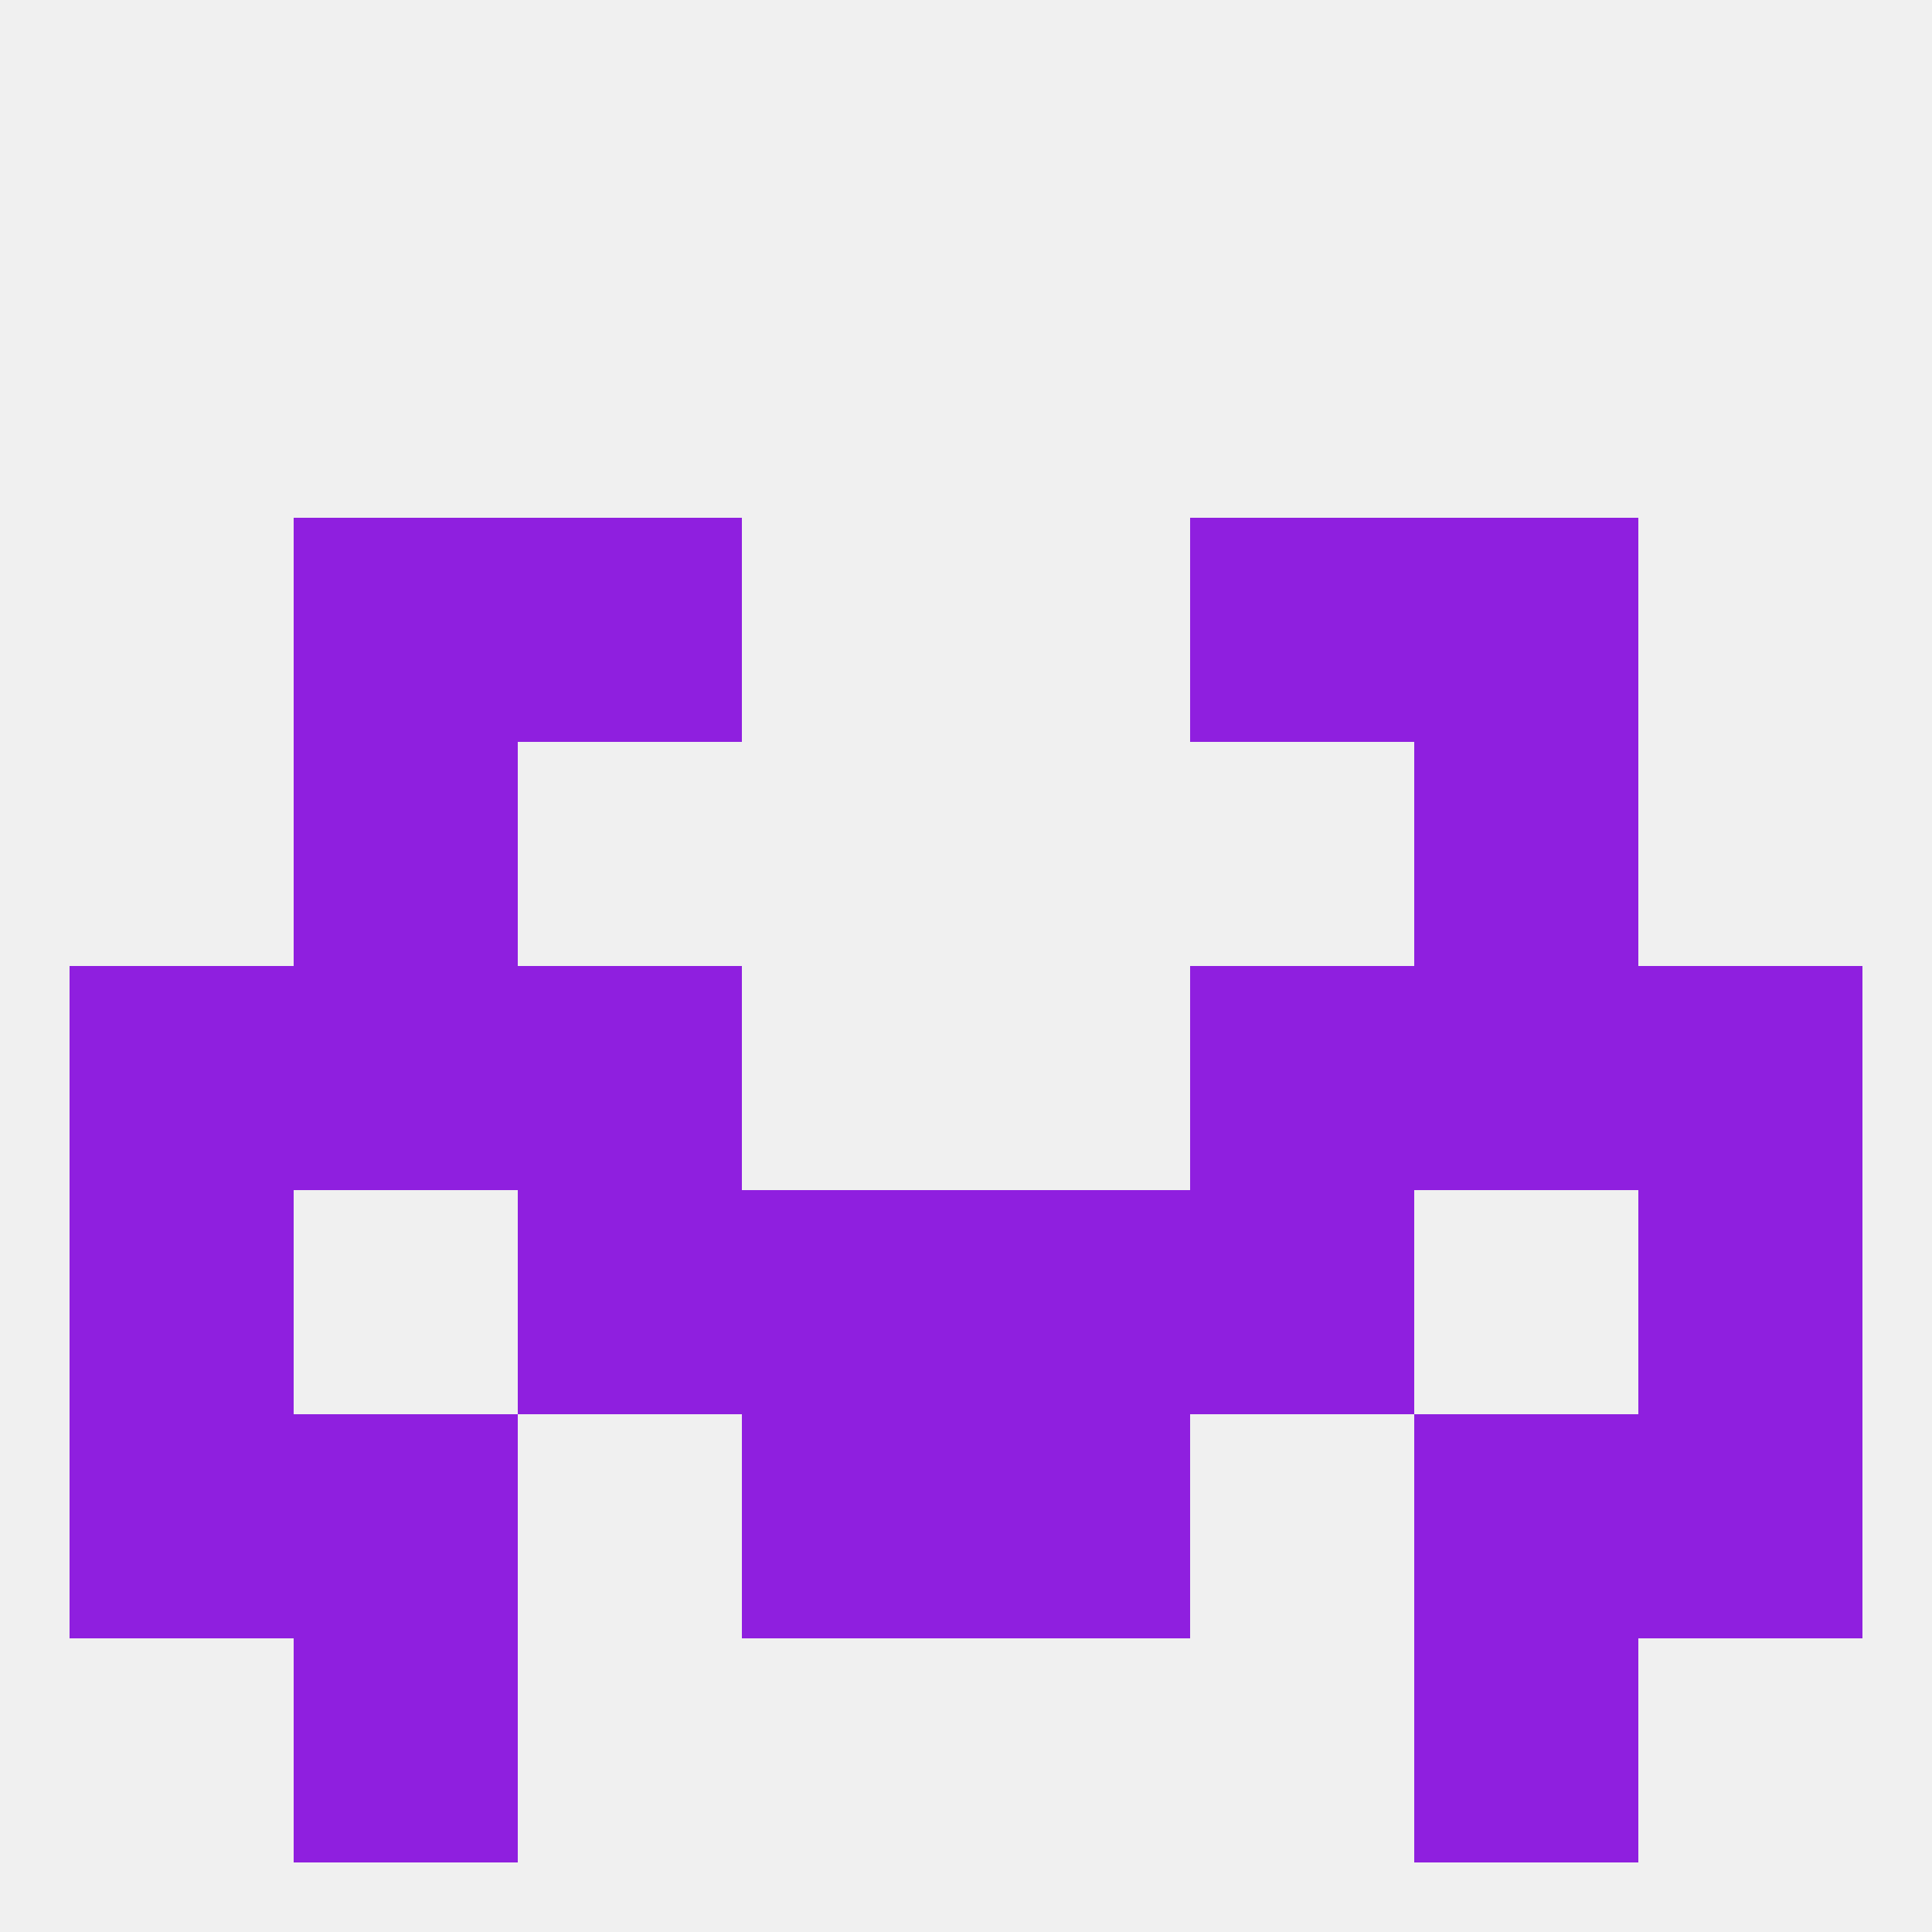
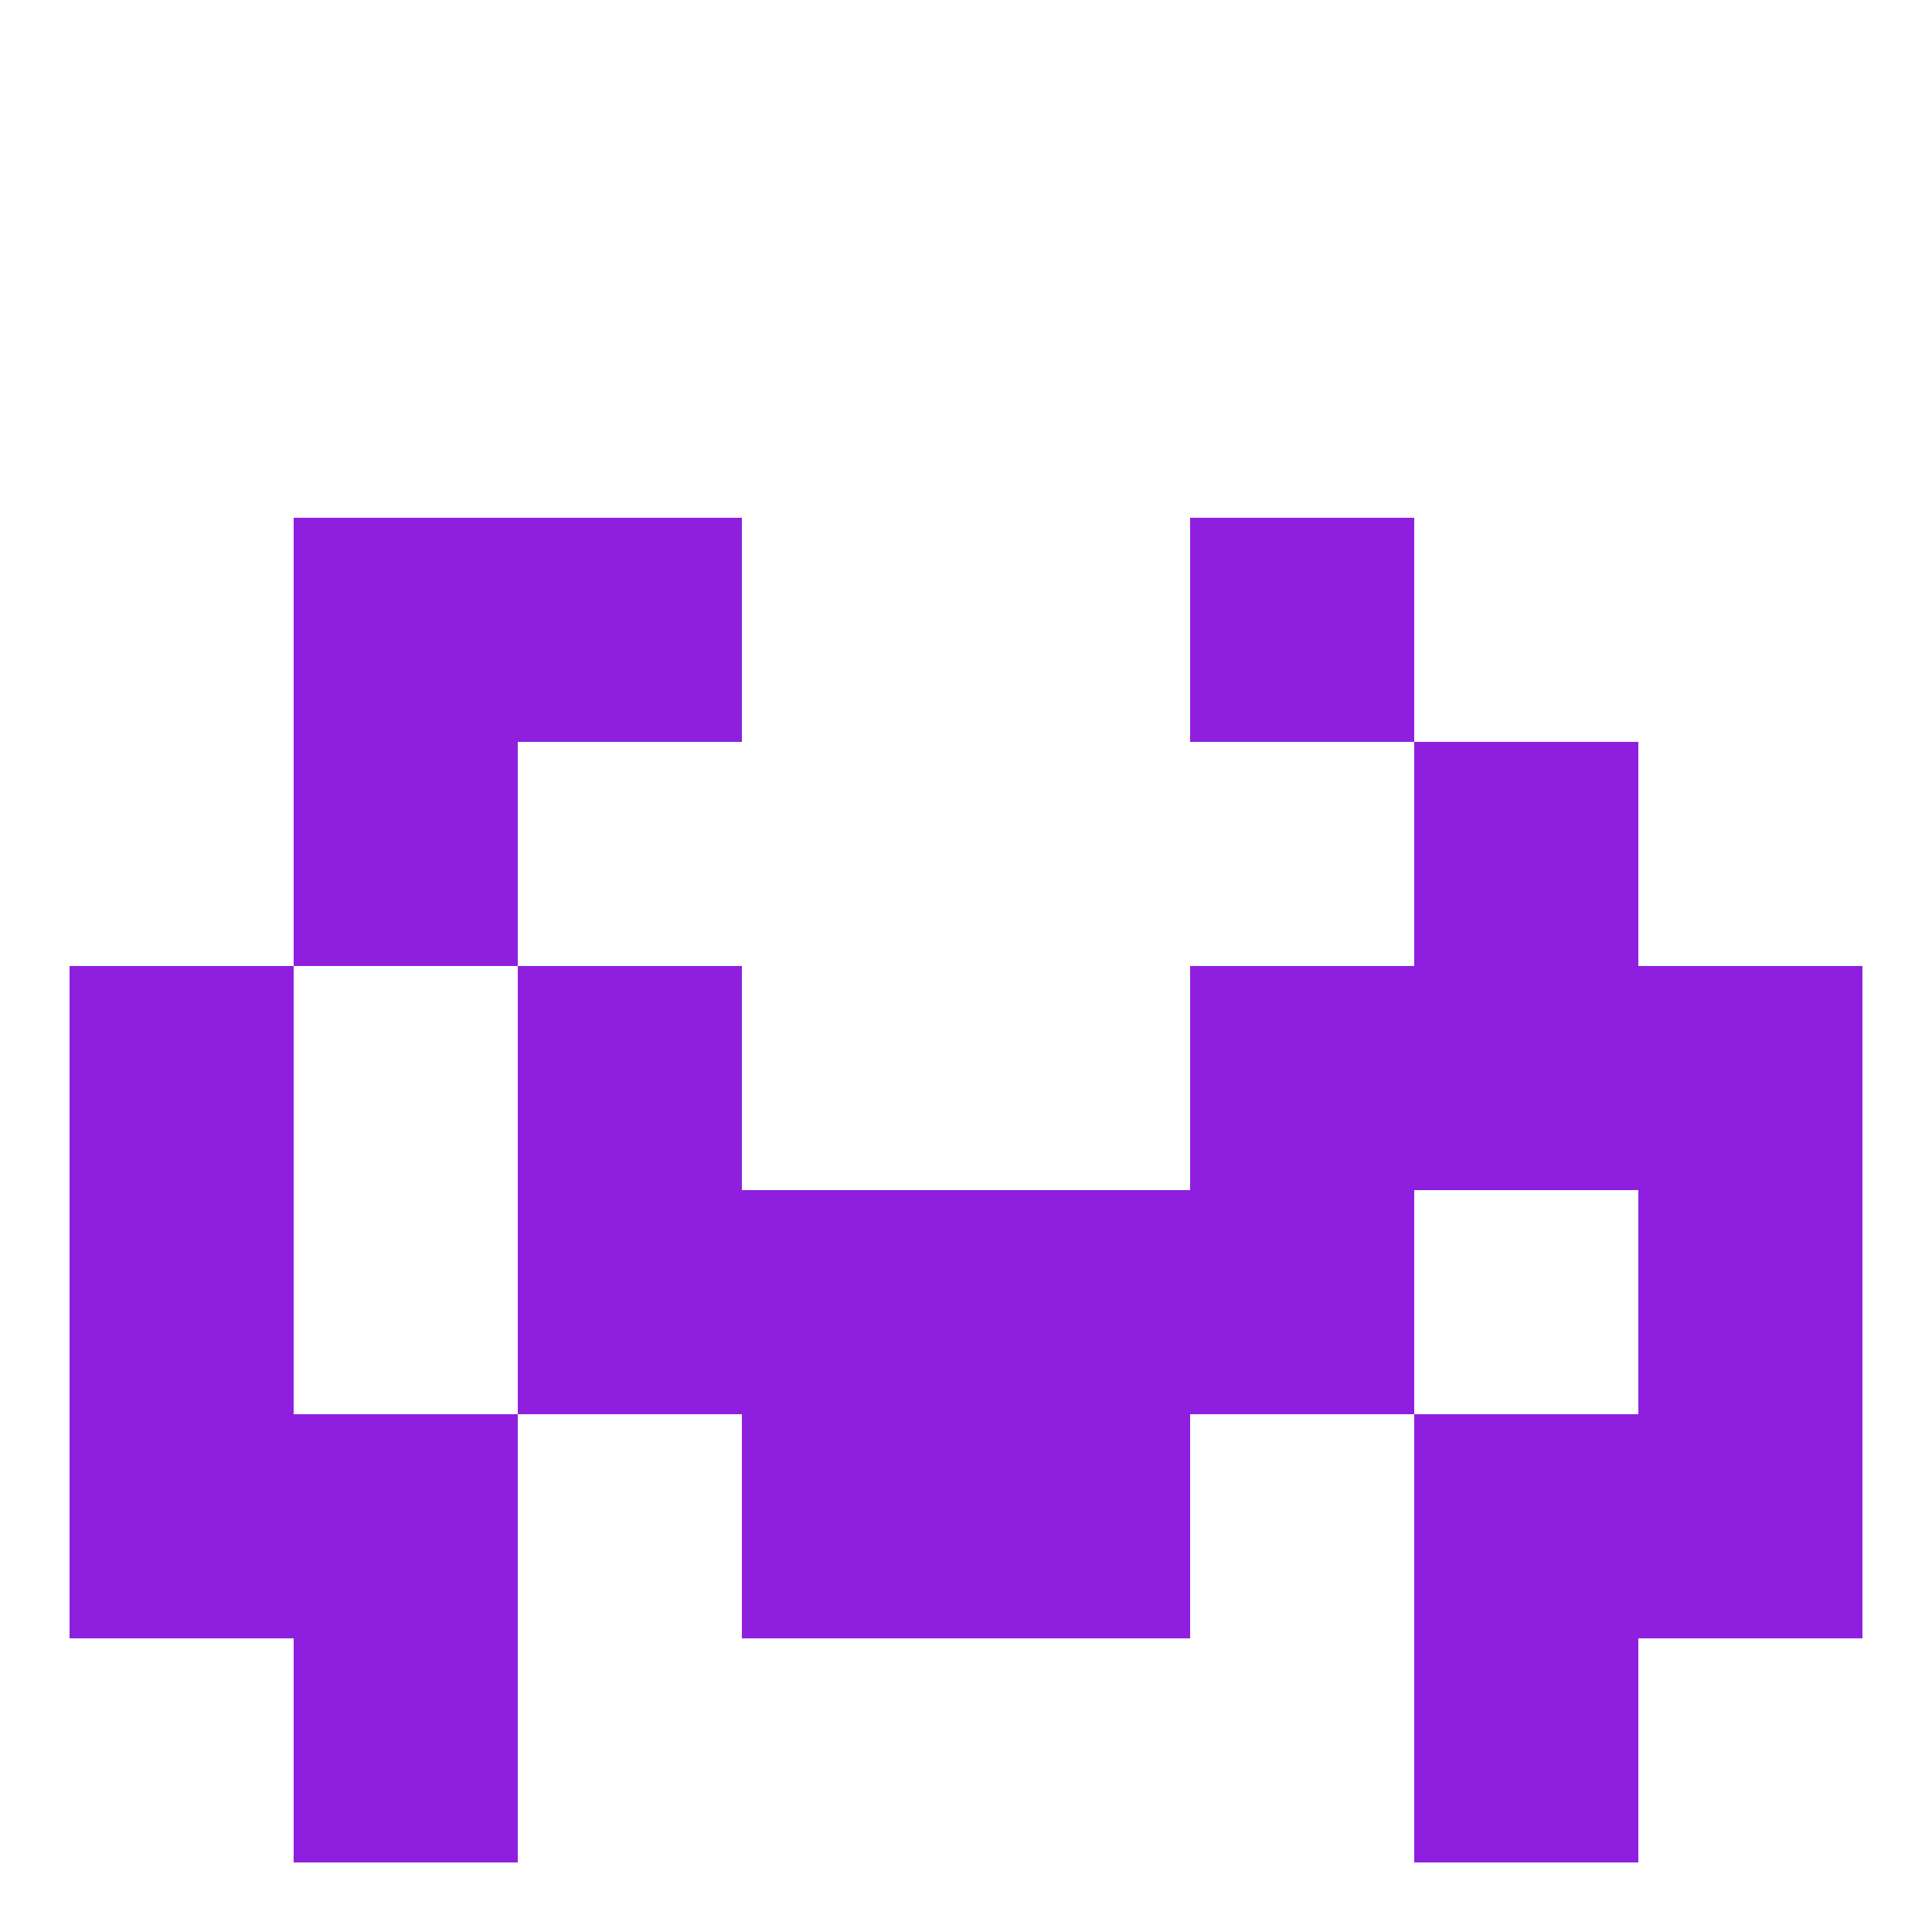
<svg xmlns="http://www.w3.org/2000/svg" version="1.1" baseprofile="full" width="250" height="250" viewBox="0 0 250 250">
-   <rect width="100%" height="100%" fill="rgba(240,240,240,255)" />
  <rect x="125" y="154" width="29" height="29" fill="rgba(143,31,223,255)" />
  <rect x="67" y="154" width="29" height="29" fill="rgba(143,31,223,255)" />
  <rect x="154" y="154" width="29" height="29" fill="rgba(143,31,223,255)" />
  <rect x="9" y="154" width="29" height="29" fill="rgba(143,31,223,255)" />
  <rect x="212" y="154" width="29" height="29" fill="rgba(143,31,223,255)" />
  <rect x="96" y="154" width="29" height="29" fill="rgba(143,31,223,255)" />
  <rect x="183" y="183" width="29" height="29" fill="rgba(143,31,223,255)" />
  <rect x="96" y="183" width="29" height="29" fill="rgba(143,31,223,255)" />
  <rect x="125" y="183" width="29" height="29" fill="rgba(143,31,223,255)" />
  <rect x="9" y="183" width="29" height="29" fill="rgba(143,31,223,255)" />
  <rect x="212" y="183" width="29" height="29" fill="rgba(143,31,223,255)" />
  <rect x="38" y="183" width="29" height="29" fill="rgba(143,31,223,255)" />
  <rect x="38" y="212" width="29" height="29" fill="rgba(143,31,223,255)" />
  <rect x="183" y="212" width="29" height="29" fill="rgba(143,31,223,255)" />
  <rect x="38" y="96" width="29" height="29" fill="rgba(143,31,223,255)" />
  <rect x="183" y="96" width="29" height="29" fill="rgba(143,31,223,255)" />
  <rect x="38" y="67" width="29" height="29" fill="rgba(143,31,223,255)" />
-   <rect x="183" y="67" width="29" height="29" fill="rgba(143,31,223,255)" />
  <rect x="67" y="67" width="29" height="29" fill="rgba(143,31,223,255)" />
  <rect x="154" y="67" width="29" height="29" fill="rgba(143,31,223,255)" />
-   <rect x="38" y="125" width="29" height="29" fill="rgba(143,31,223,255)" />
  <rect x="183" y="125" width="29" height="29" fill="rgba(143,31,223,255)" />
  <rect x="9" y="125" width="29" height="29" fill="rgba(143,31,223,255)" />
  <rect x="212" y="125" width="29" height="29" fill="rgba(143,31,223,255)" />
  <rect x="67" y="125" width="29" height="29" fill="rgba(143,31,223,255)" />
  <rect x="154" y="125" width="29" height="29" fill="rgba(143,31,223,255)" />
</svg>